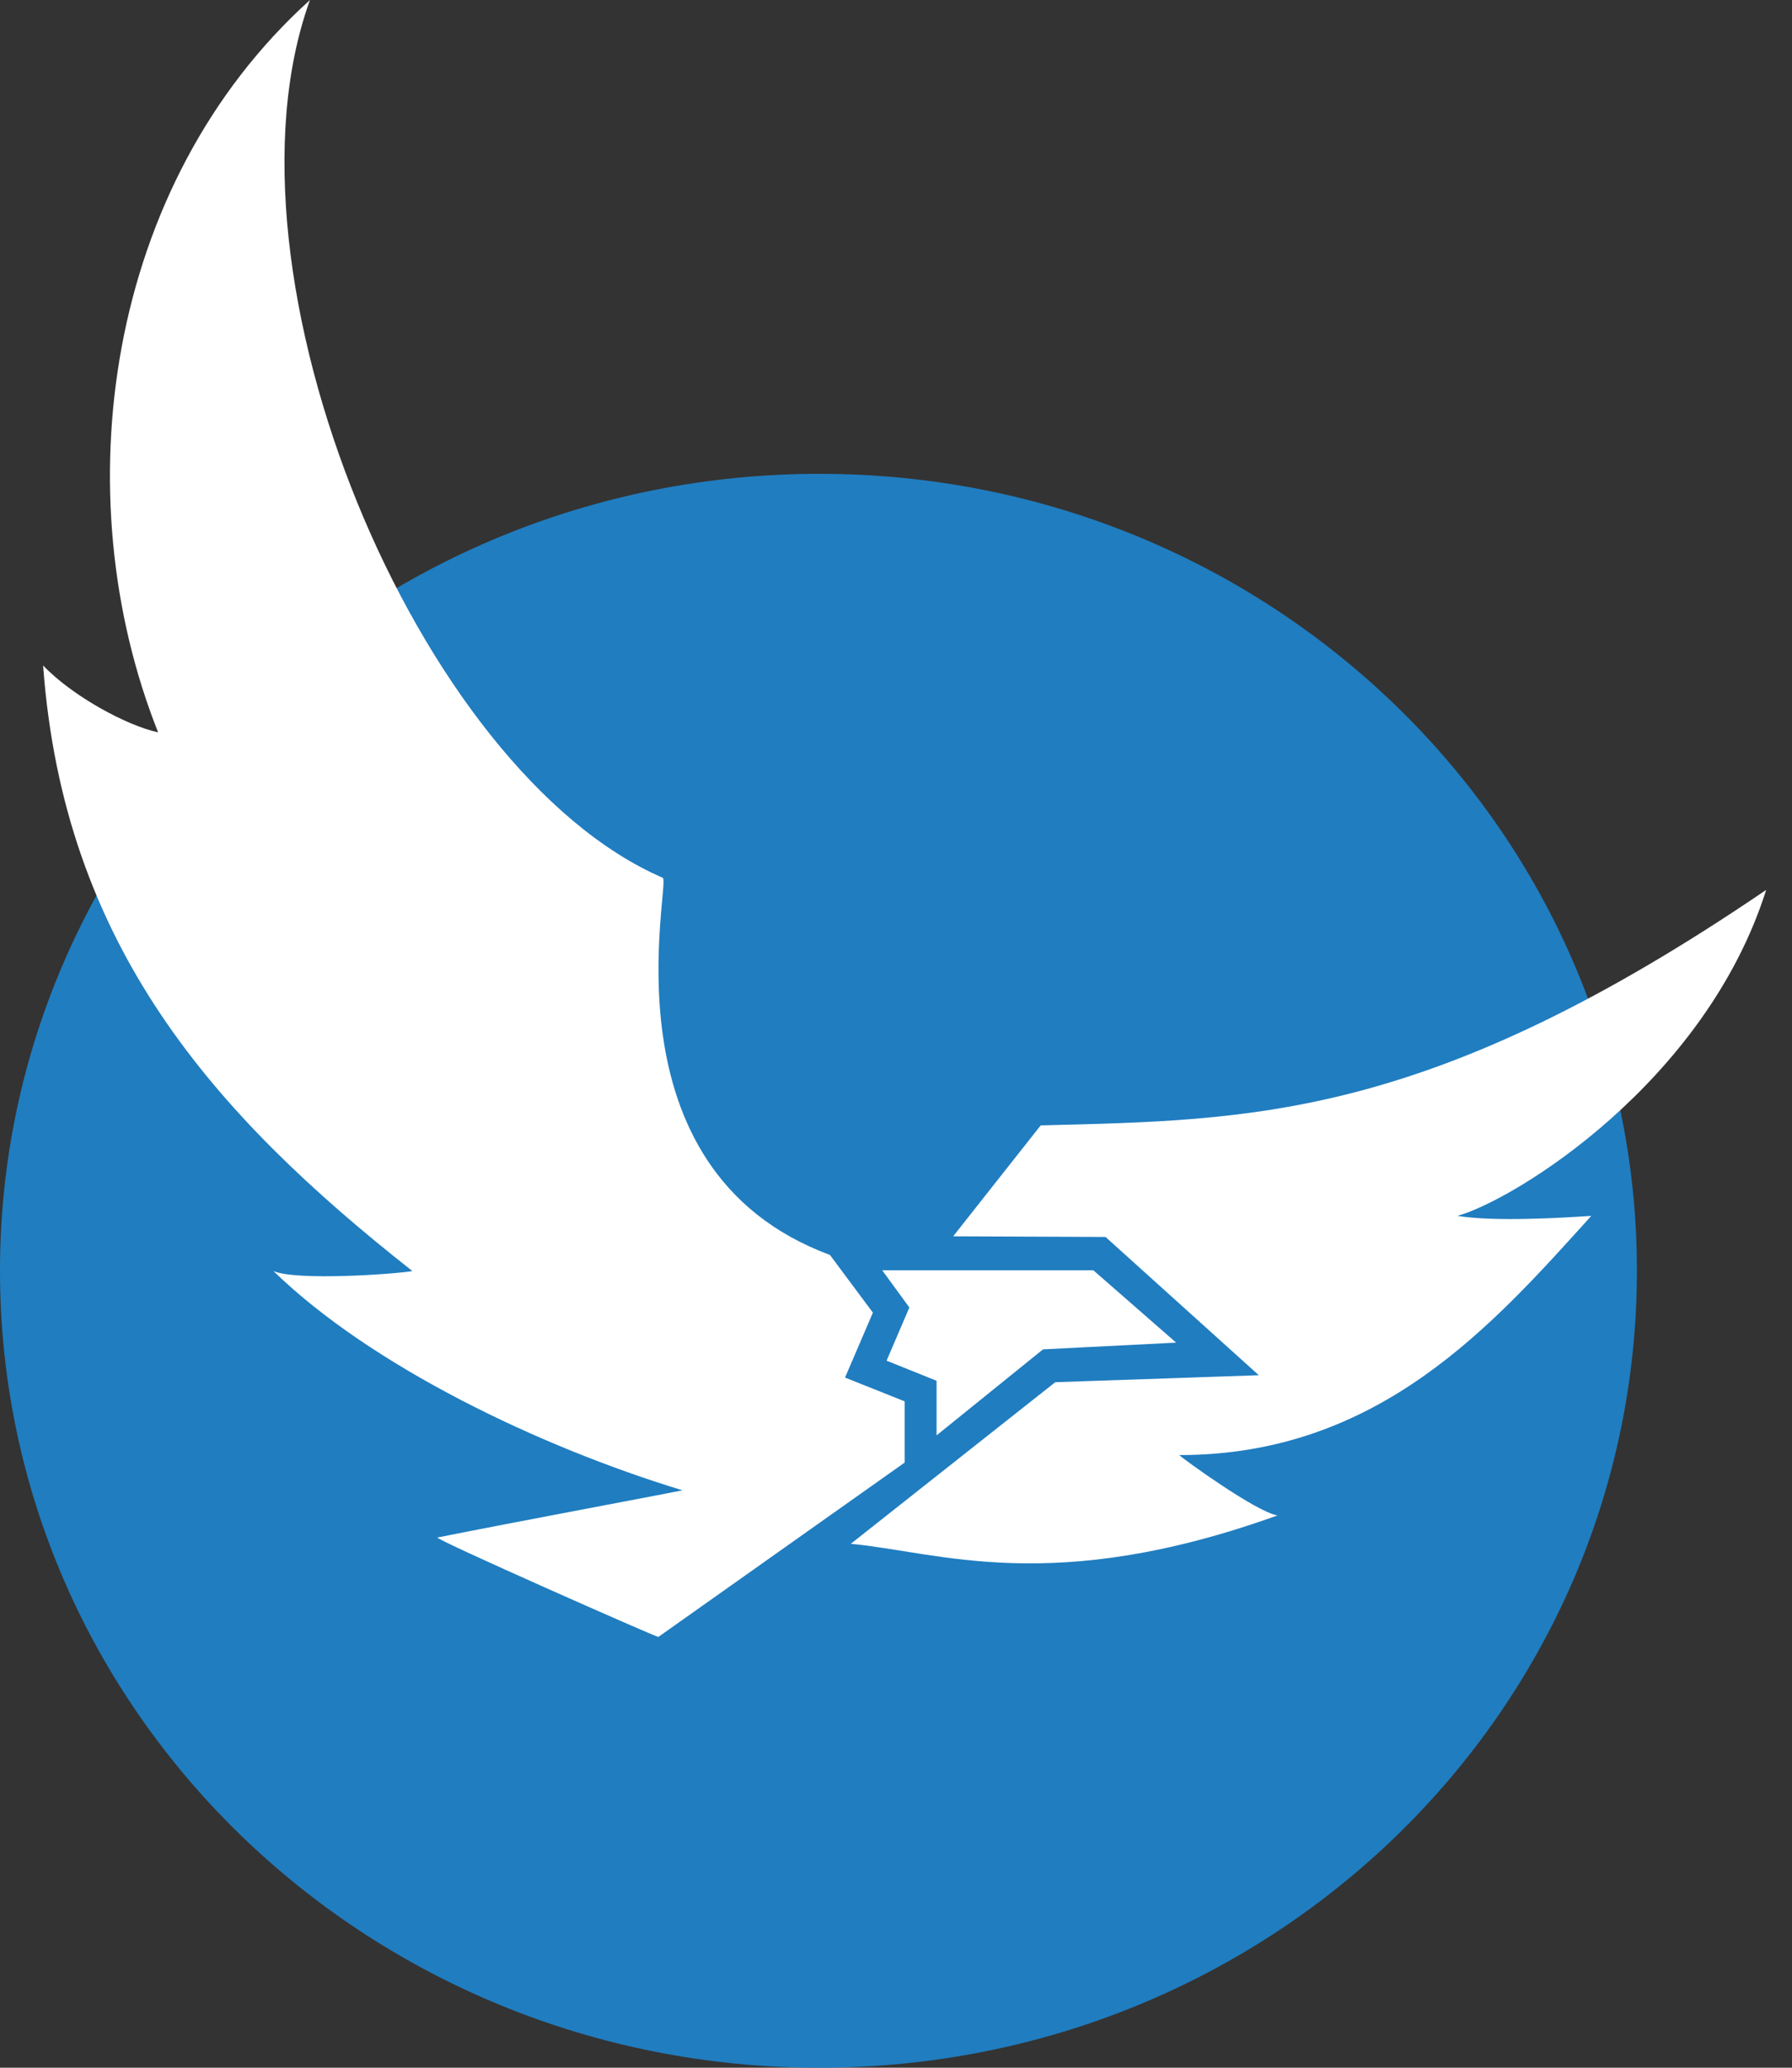
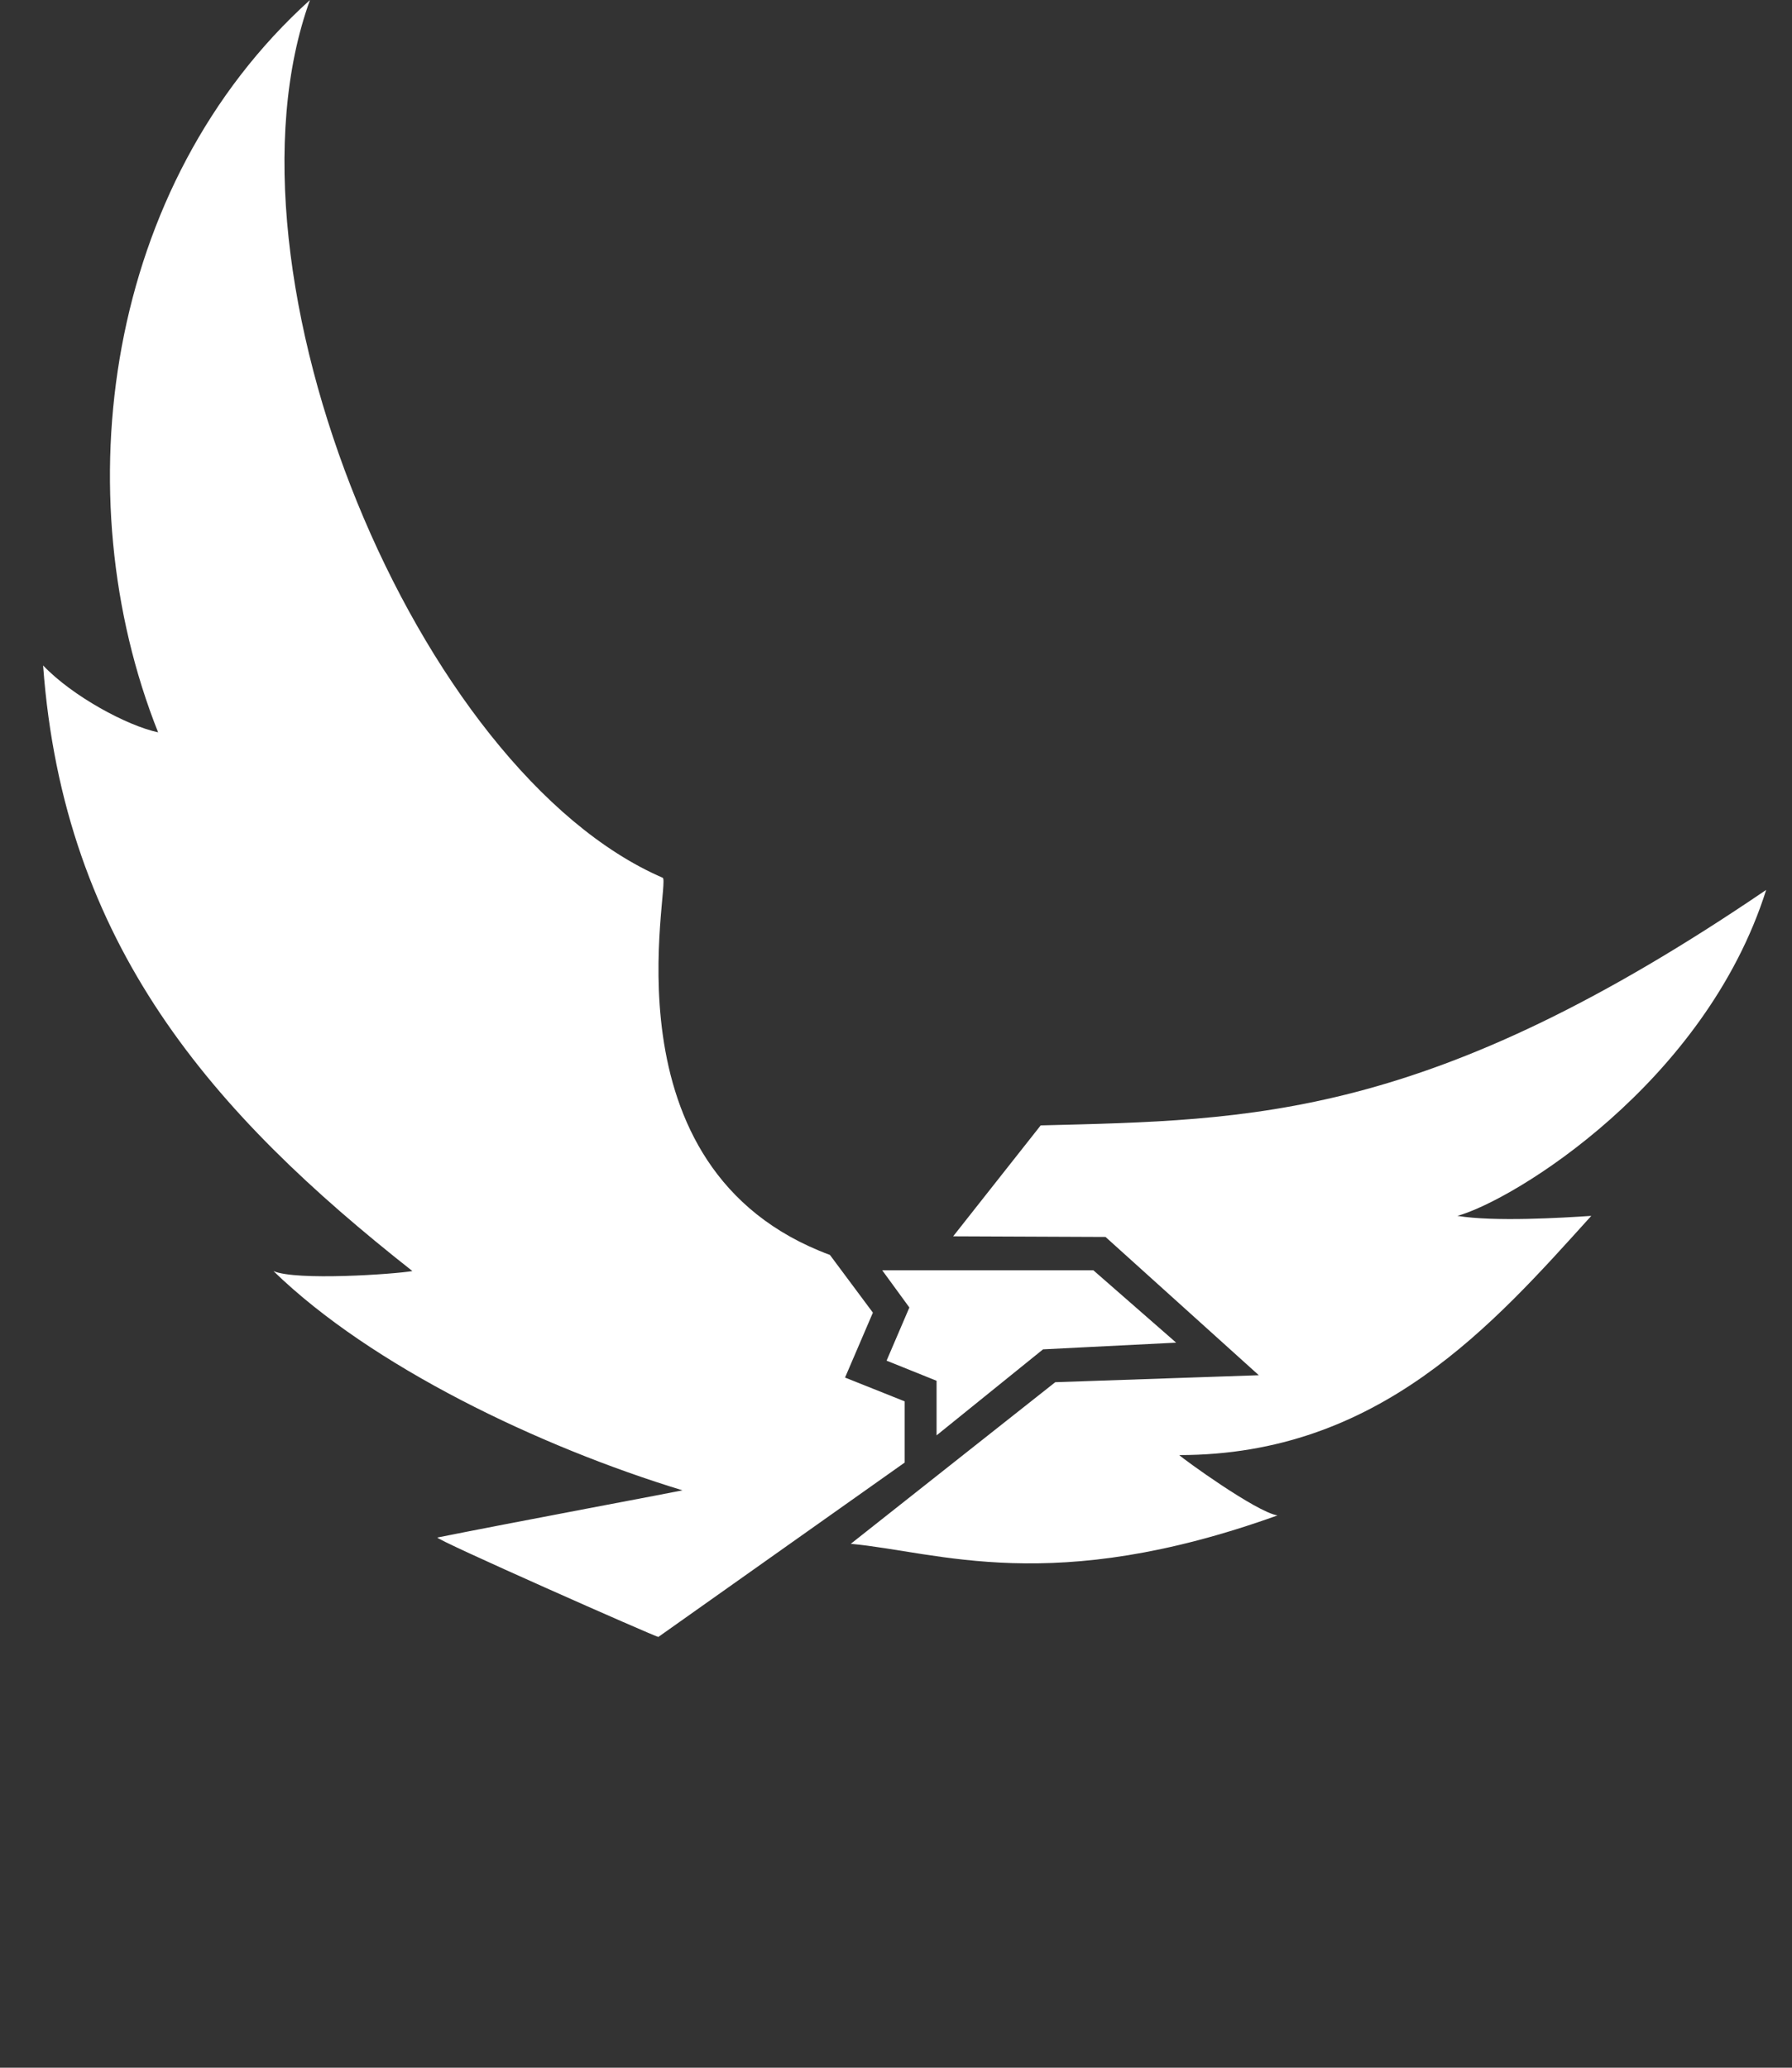
<svg xmlns="http://www.w3.org/2000/svg" width="39" height="45" viewBox="0 0 39 45" fill="none">
  <rect x="0" y="0" width="39" height="45" fill="#333333" stroke="none" />
-   <path d="M35.625 27.653C35.625 37.25 27.675 45 17.831 45C7.987 45 0 37.251 0 27.653C0 18.091 7.987 10.312 17.831 10.312C27.675 10.312 35.625 18.091 35.625 27.653Z" fill="#207DC0" />
  <path d="M23.795 27.645H19.2L19.791 28.455L19.295 29.612L20.383 30.05V31.238L22.7 29.366L25.597 29.22L23.795 27.645ZM38.438 19.367C31.081 24.375 27.264 24.375 22.649 24.492L20.744 26.906L24.06 26.92L27.396 29.929L22.966 30.081L18.516 33.598C20.43 33.774 22.887 34.748 27.803 32.98C27.343 32.91 25.723 31.732 25.665 31.667C30.014 31.667 32.487 28.834 34.632 26.461C33.992 26.504 32.519 26.593 31.718 26.461C32.95 26.121 37.11 23.568 38.438 19.367ZM19.69 31.829L14.328 35.625C14.27 35.625 9.425 33.484 9.521 33.461C11.126 33.139 14.799 32.451 14.854 32.434C11.741 31.486 8.083 29.735 5.951 27.662C6.439 27.878 8.586 27.731 8.975 27.662C4.628 24.238 1.383 20.562 0.938 14.482C1.571 15.149 2.764 15.794 3.441 15.938C1.383 10.765 2.289 4.028 6.746 0C4.58 5.982 9.09 16.797 14.423 19.103C14.615 19.185 13.028 25.447 18.062 27.311L18.997 28.567L18.391 29.98L19.689 30.498V31.829H19.69Z" fill="white" />
</svg>